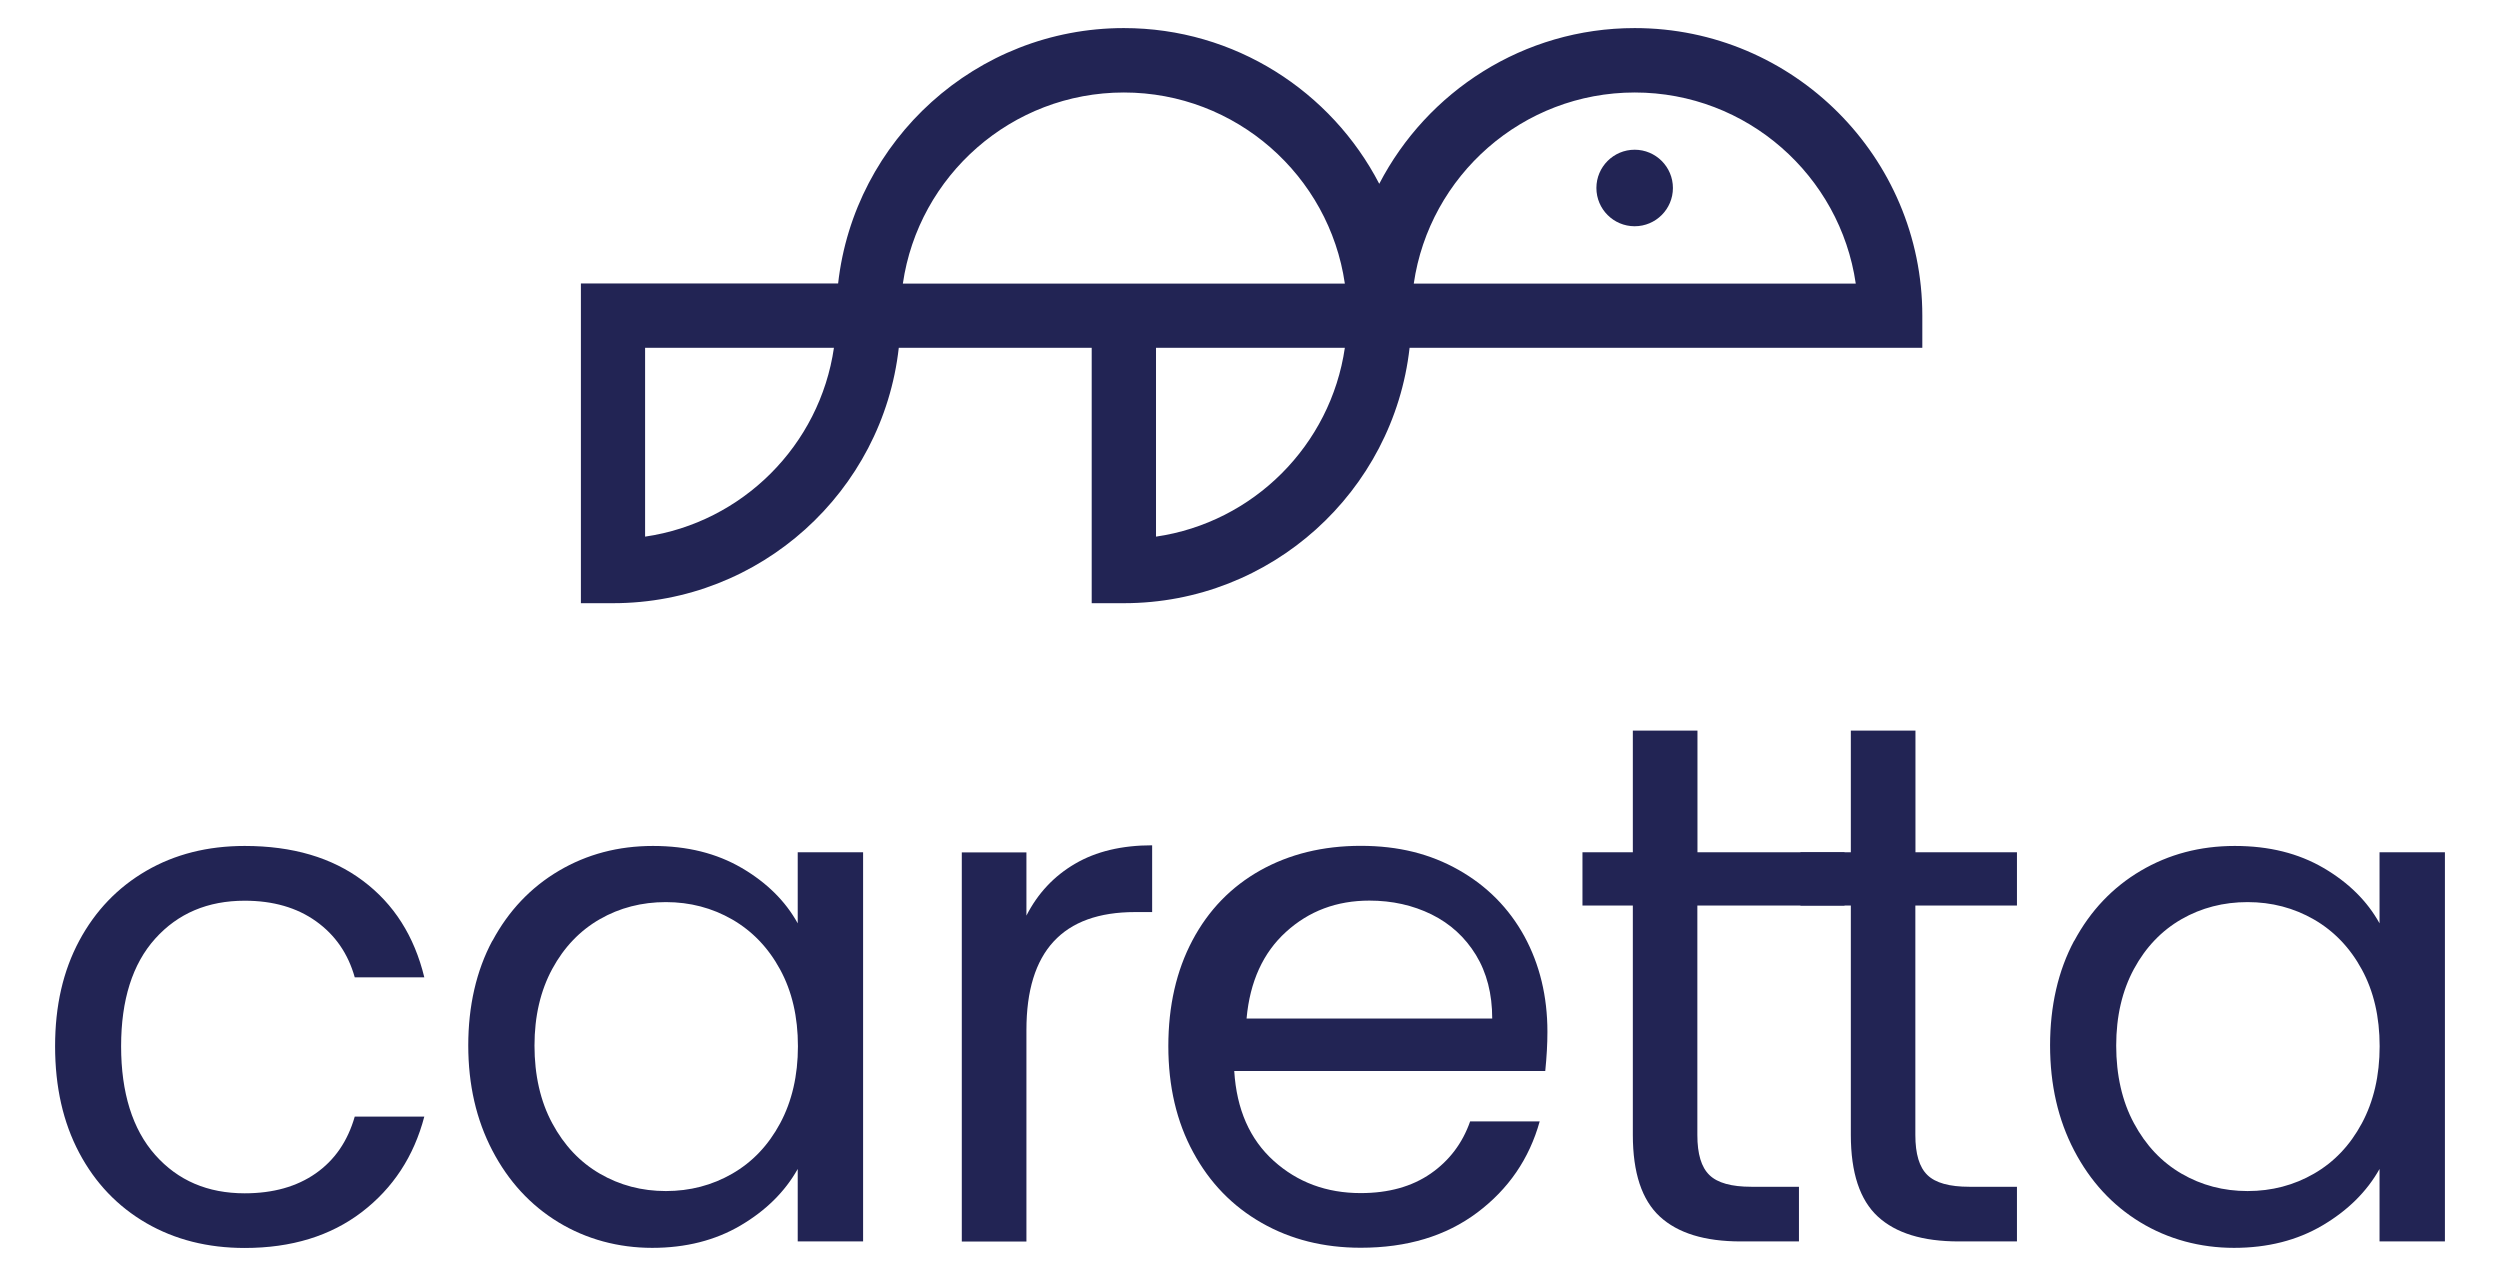
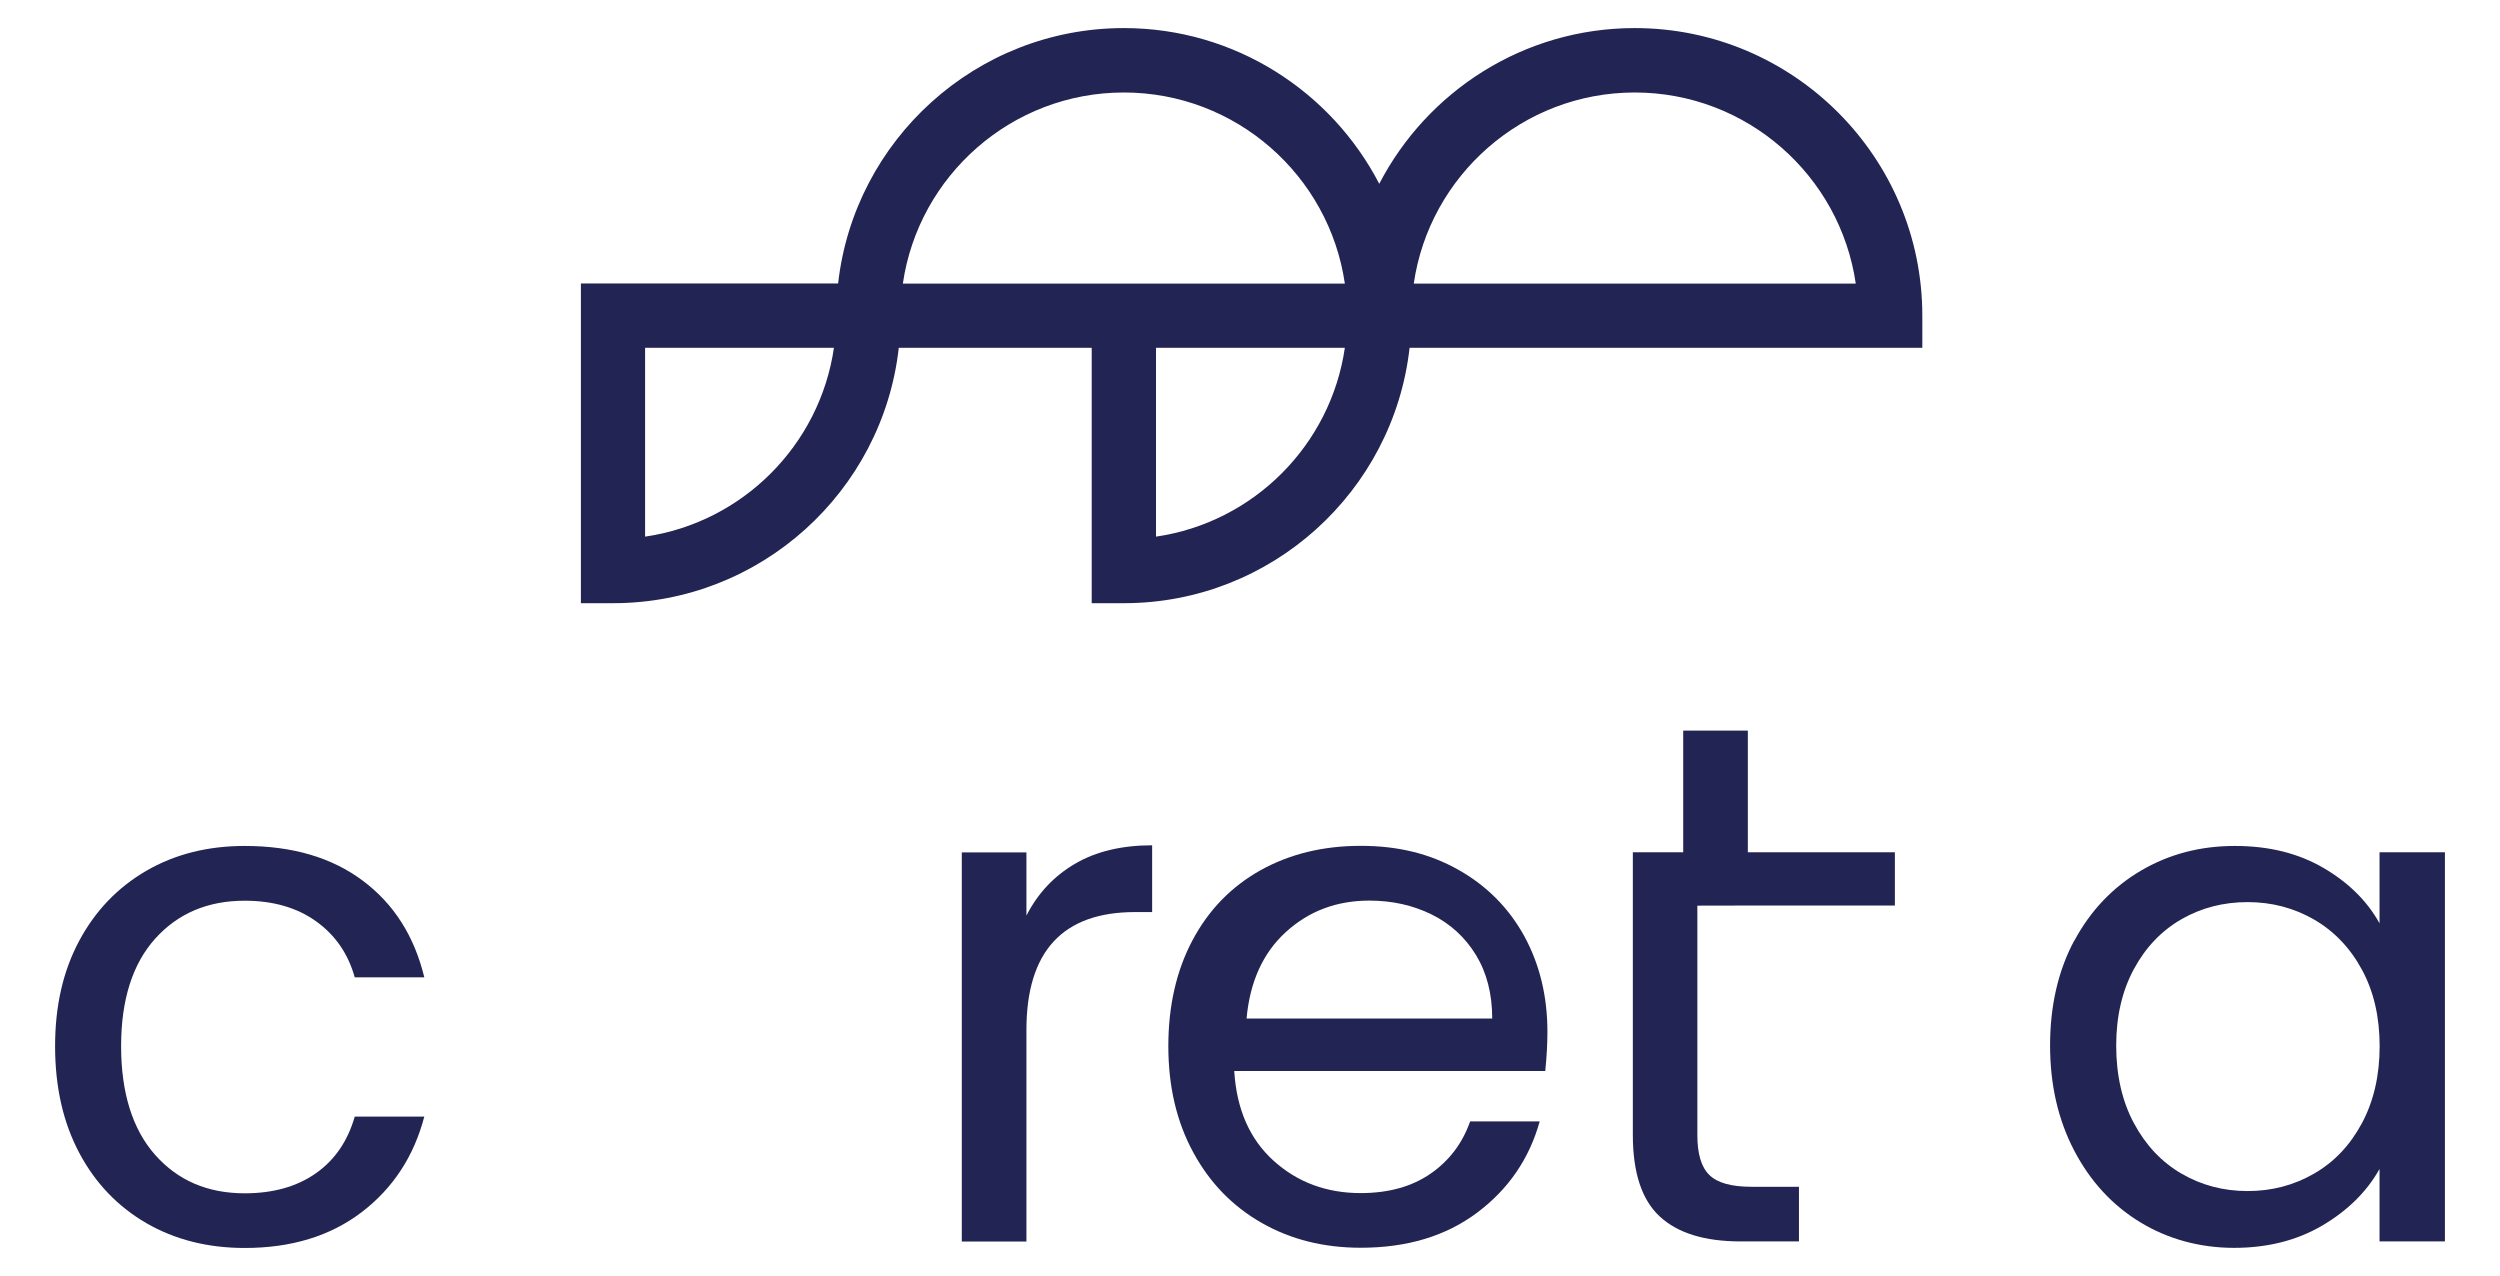
<svg xmlns="http://www.w3.org/2000/svg" id="Layer_1" version="1.1" viewBox="0 0 233.26 119.06">
  <defs>
    <style>
      .st0 {
        fill: #222454;
      }
    </style>
  </defs>
  <g>
    <path class="st0" d="M7.39,87.78c1.5-2.8,3.59-4.98,6.26-6.53,2.67-1.55,5.73-2.32,9.18-2.32,4.46,0,8.14,1.08,11.03,3.25,2.89,2.16,4.8,5.17,5.73,9.01h-6.49c-.62-2.21-1.82-3.95-3.61-5.23-1.79-1.28-4.01-1.92-6.66-1.92-3.44,0-6.23,1.18-8.35,3.54-2.12,2.36-3.18,5.71-3.18,10.04s1.06,7.75,3.18,10.14c2.12,2.39,4.9,3.58,8.35,3.58,2.65,0,4.86-.62,6.63-1.86,1.77-1.24,2.98-3,3.64-5.3h6.49c-.97,3.71-2.92,6.68-5.83,8.91-2.92,2.23-6.56,3.35-10.93,3.35-3.44,0-6.5-.77-9.18-2.32-2.67-1.55-4.76-3.73-6.26-6.56-1.5-2.83-2.25-6.14-2.25-9.94s.75-7.03,2.25-9.84Z" />
-     <path class="st0" d="M45.95,87.78c1.5-2.8,3.57-4.98,6.19-6.53,2.63-1.55,5.55-2.32,8.78-2.32s5.94.69,8.28,2.05c2.34,1.37,4.08,3.09,5.23,5.17v-6.63h6.1v36.31h-6.1v-6.76c-1.19,2.12-2.97,3.88-5.33,5.27-2.36,1.39-5.11,2.09-8.25,2.09s-6.14-.8-8.75-2.39c-2.61-1.59-4.66-3.82-6.16-6.69-1.5-2.87-2.25-6.14-2.25-9.81s.75-6.97,2.25-9.77ZM72.79,90.46c-1.1-2.03-2.6-3.59-4.47-4.67-1.88-1.08-3.94-1.62-6.19-1.62s-4.31.53-6.16,1.59c-1.85,1.06-3.34,2.61-4.44,4.64-1.1,2.03-1.66,4.42-1.66,7.16s.55,5.2,1.66,7.25c1.1,2.05,2.58,3.62,4.44,4.7,1.86,1.08,3.91,1.62,6.16,1.62s4.32-.54,6.19-1.62c1.88-1.08,3.37-2.65,4.47-4.7,1.1-2.05,1.66-4.45,1.66-7.19s-.55-5.12-1.66-7.16Z" />
    <path class="st0" d="M100.31,80.59c1.96-1.15,4.36-1.72,7.19-1.72v6.23h-1.59c-6.76,0-10.14,3.67-10.14,11v19.74h-6.03v-36.31h6.03v5.9c1.06-2.08,2.57-3.69,4.54-4.84Z" />
    <path class="st0" d="M144.18,99.93h-29.02c.22,3.58,1.45,6.37,3.68,8.38,2.23,2.01,4.94,3.01,8.12,3.01,2.61,0,4.78-.61,6.53-1.82,1.74-1.21,2.97-2.84,3.68-4.87h6.49c-.97,3.49-2.92,6.33-5.83,8.51-2.92,2.19-6.54,3.28-10.87,3.28-3.45,0-6.53-.77-9.24-2.32-2.72-1.55-4.85-3.74-6.39-6.59-1.55-2.85-2.32-6.15-2.32-9.9s.75-7.04,2.25-9.87c1.5-2.83,3.61-5,6.33-6.53,2.72-1.52,5.84-2.29,9.37-2.29s6.49.75,9.14,2.25c2.65,1.5,4.69,3.57,6.13,6.19,1.43,2.63,2.15,5.6,2.15,8.91,0,1.15-.07,2.36-.2,3.64ZM137.71,89.1c-1.02-1.66-2.4-2.92-4.14-3.78-1.75-.86-3.68-1.29-5.8-1.29-3.05,0-5.64.97-7.78,2.92-2.14,1.94-3.37,4.64-3.68,8.08h22.92c0-2.3-.51-4.27-1.52-5.93Z" />
    <g>
-       <path class="st0" d="M158.37,84.5v21.4c0,1.77.37,3.01,1.13,3.74.75.73,2.05,1.09,3.91,1.09h4.44v5.1h-5.43c-3.36,0-5.87-.77-7.55-2.32-1.68-1.55-2.52-4.08-2.52-7.62v-21.4h-4.7v-4.97h4.7v-11.35h6.03v11.35h13.72v4.97h-13.72Z" />
-       <path class="st0" d="M178.71,84.5v21.4c0,1.77.37,3.01,1.13,3.74.75.73,2.05,1.09,3.91,1.09h4.44v5.1h-5.43c-3.36,0-5.87-.77-7.55-2.32-1.68-1.55-2.52-4.08-2.52-7.62v-21.4h-4.7v-4.97h4.7v-11.35h6.03v11.35h9.47v4.97h-9.47Z" />
+       <path class="st0" d="M158.37,84.5v21.4c0,1.77.37,3.01,1.13,3.74.75.73,2.05,1.09,3.91,1.09h4.44v5.1h-5.43c-3.36,0-5.87-.77-7.55-2.32-1.68-1.55-2.52-4.08-2.52-7.62v-21.4v-4.97h4.7v-11.35h6.03v11.35h13.72v4.97h-13.72Z" />
    </g>
    <path class="st0" d="M193.54,87.78c1.5-2.8,3.57-4.98,6.19-6.53,2.63-1.55,5.55-2.32,8.78-2.32s5.94.69,8.28,2.05c2.34,1.37,4.08,3.09,5.23,5.17v-6.63h6.1v36.31h-6.1v-6.76c-1.19,2.12-2.97,3.88-5.33,5.27-2.36,1.39-5.11,2.09-8.25,2.09s-6.14-.8-8.75-2.39c-2.61-1.59-4.66-3.82-6.16-6.69-1.5-2.87-2.25-6.14-2.25-9.81s.75-6.97,2.25-9.77ZM220.37,90.46c-1.1-2.03-2.6-3.59-4.47-4.67-1.88-1.08-3.94-1.62-6.19-1.62s-4.31.53-6.16,1.59c-1.85,1.06-3.34,2.61-4.44,4.64-1.1,2.03-1.66,4.42-1.66,7.16s.55,5.2,1.66,7.25c1.1,2.05,2.58,3.62,4.44,4.7,1.86,1.08,3.91,1.62,6.16,1.62s4.32-.54,6.19-1.62c1.88-1.08,3.37-2.65,4.47-4.7,1.1-2.05,1.66-4.45,1.66-7.19s-.55-5.12-1.66-7.16Z" />
  </g>
  <g>
    <path class="st0" d="M152.52,2.62c-10.36,0-19.36,5.91-23.83,14.53-4.47-8.62-13.47-14.53-23.83-14.53-13.78,0-25.16,10.44-26.66,23.83h-24v29.83h3c13.78,0,25.16-10.44,26.66-23.83h18v23.83h3c13.78,0,25.16-10.44,26.66-23.83h47.84v-3c0-14.8-12.04-26.83-26.83-26.83ZM60.19,50.07v-17.62h17.62c-1.32,9.09-8.53,16.3-17.62,17.62ZM84.24,26.46c1.46-10.07,10.15-17.83,20.62-17.83s19.16,7.76,20.62,17.83h-41.23ZM107.86,50.07v-17.62h17.62c-1.32,9.09-8.53,16.3-17.62,17.62ZM131.91,26.46c1.46-10.07,10.15-17.83,20.62-17.83s19.16,7.76,20.62,17.83h-41.23Z" />
-     <path class="st0" d="M152.52,13.97c-1.97,0-3.57,1.6-3.57,3.57s1.6,3.57,3.57,3.57,3.57-1.6,3.57-3.57-1.6-3.57-3.57-3.57Z" />
  </g>
</svg>